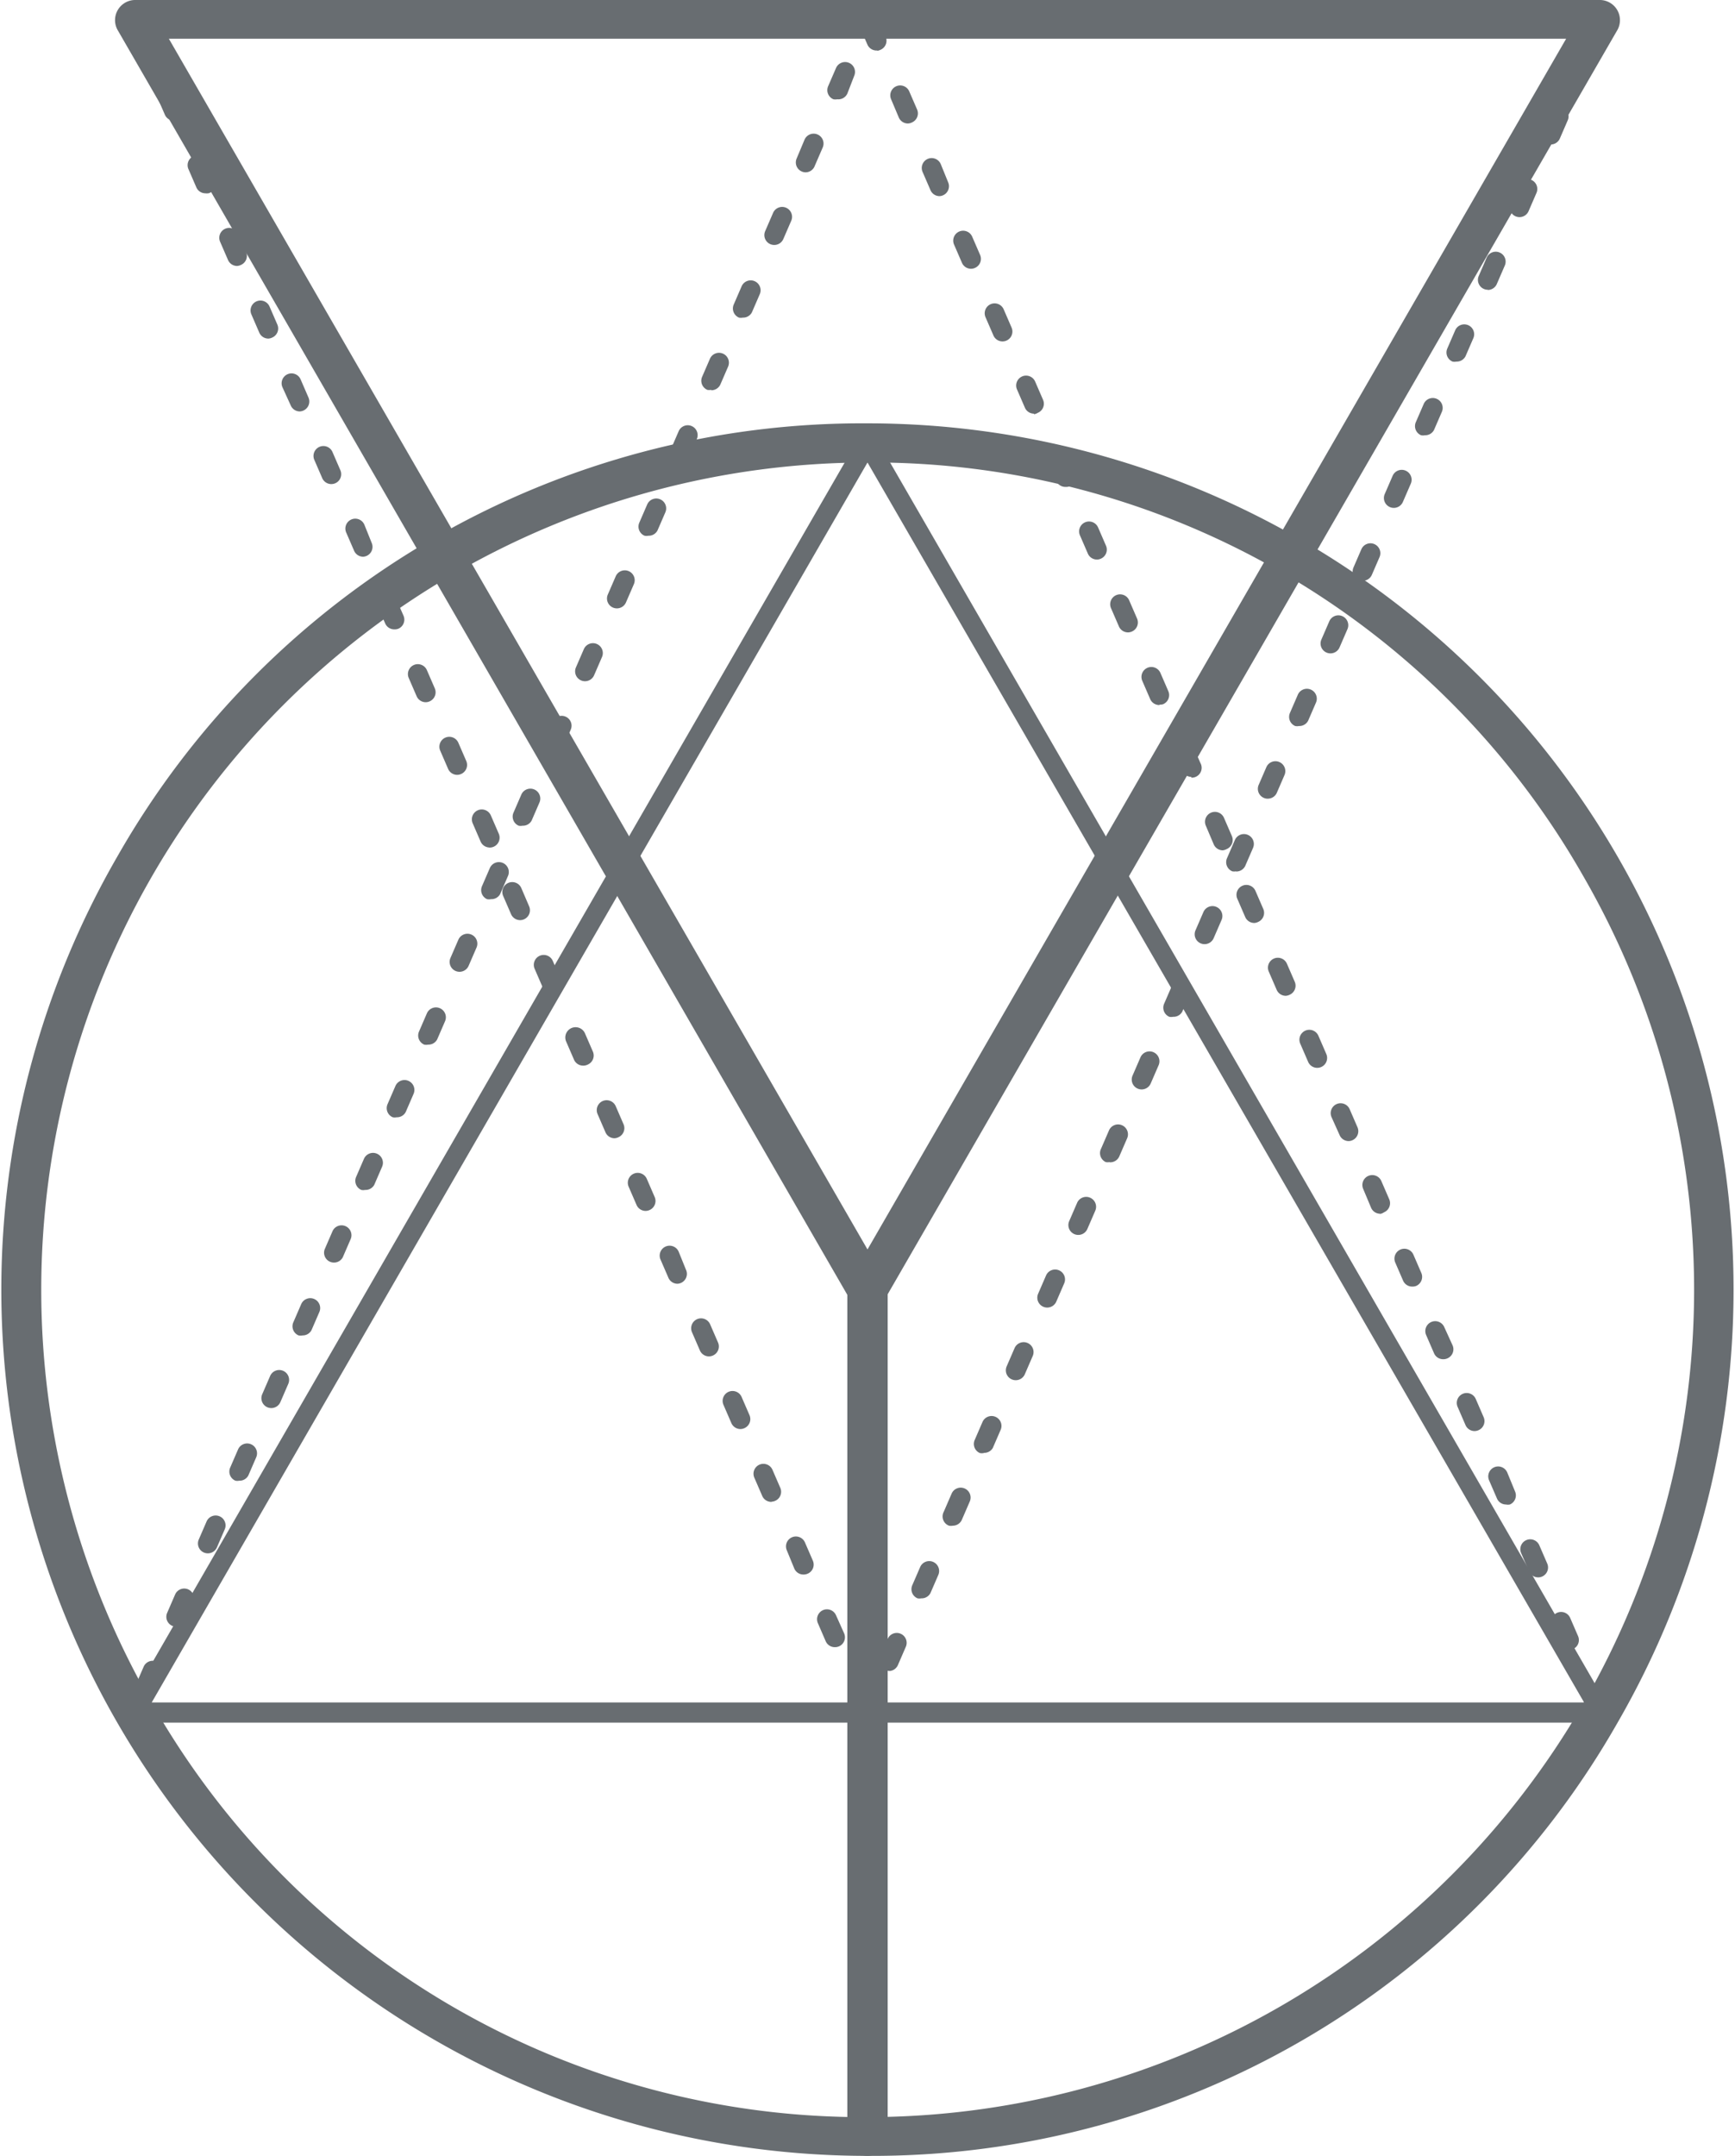
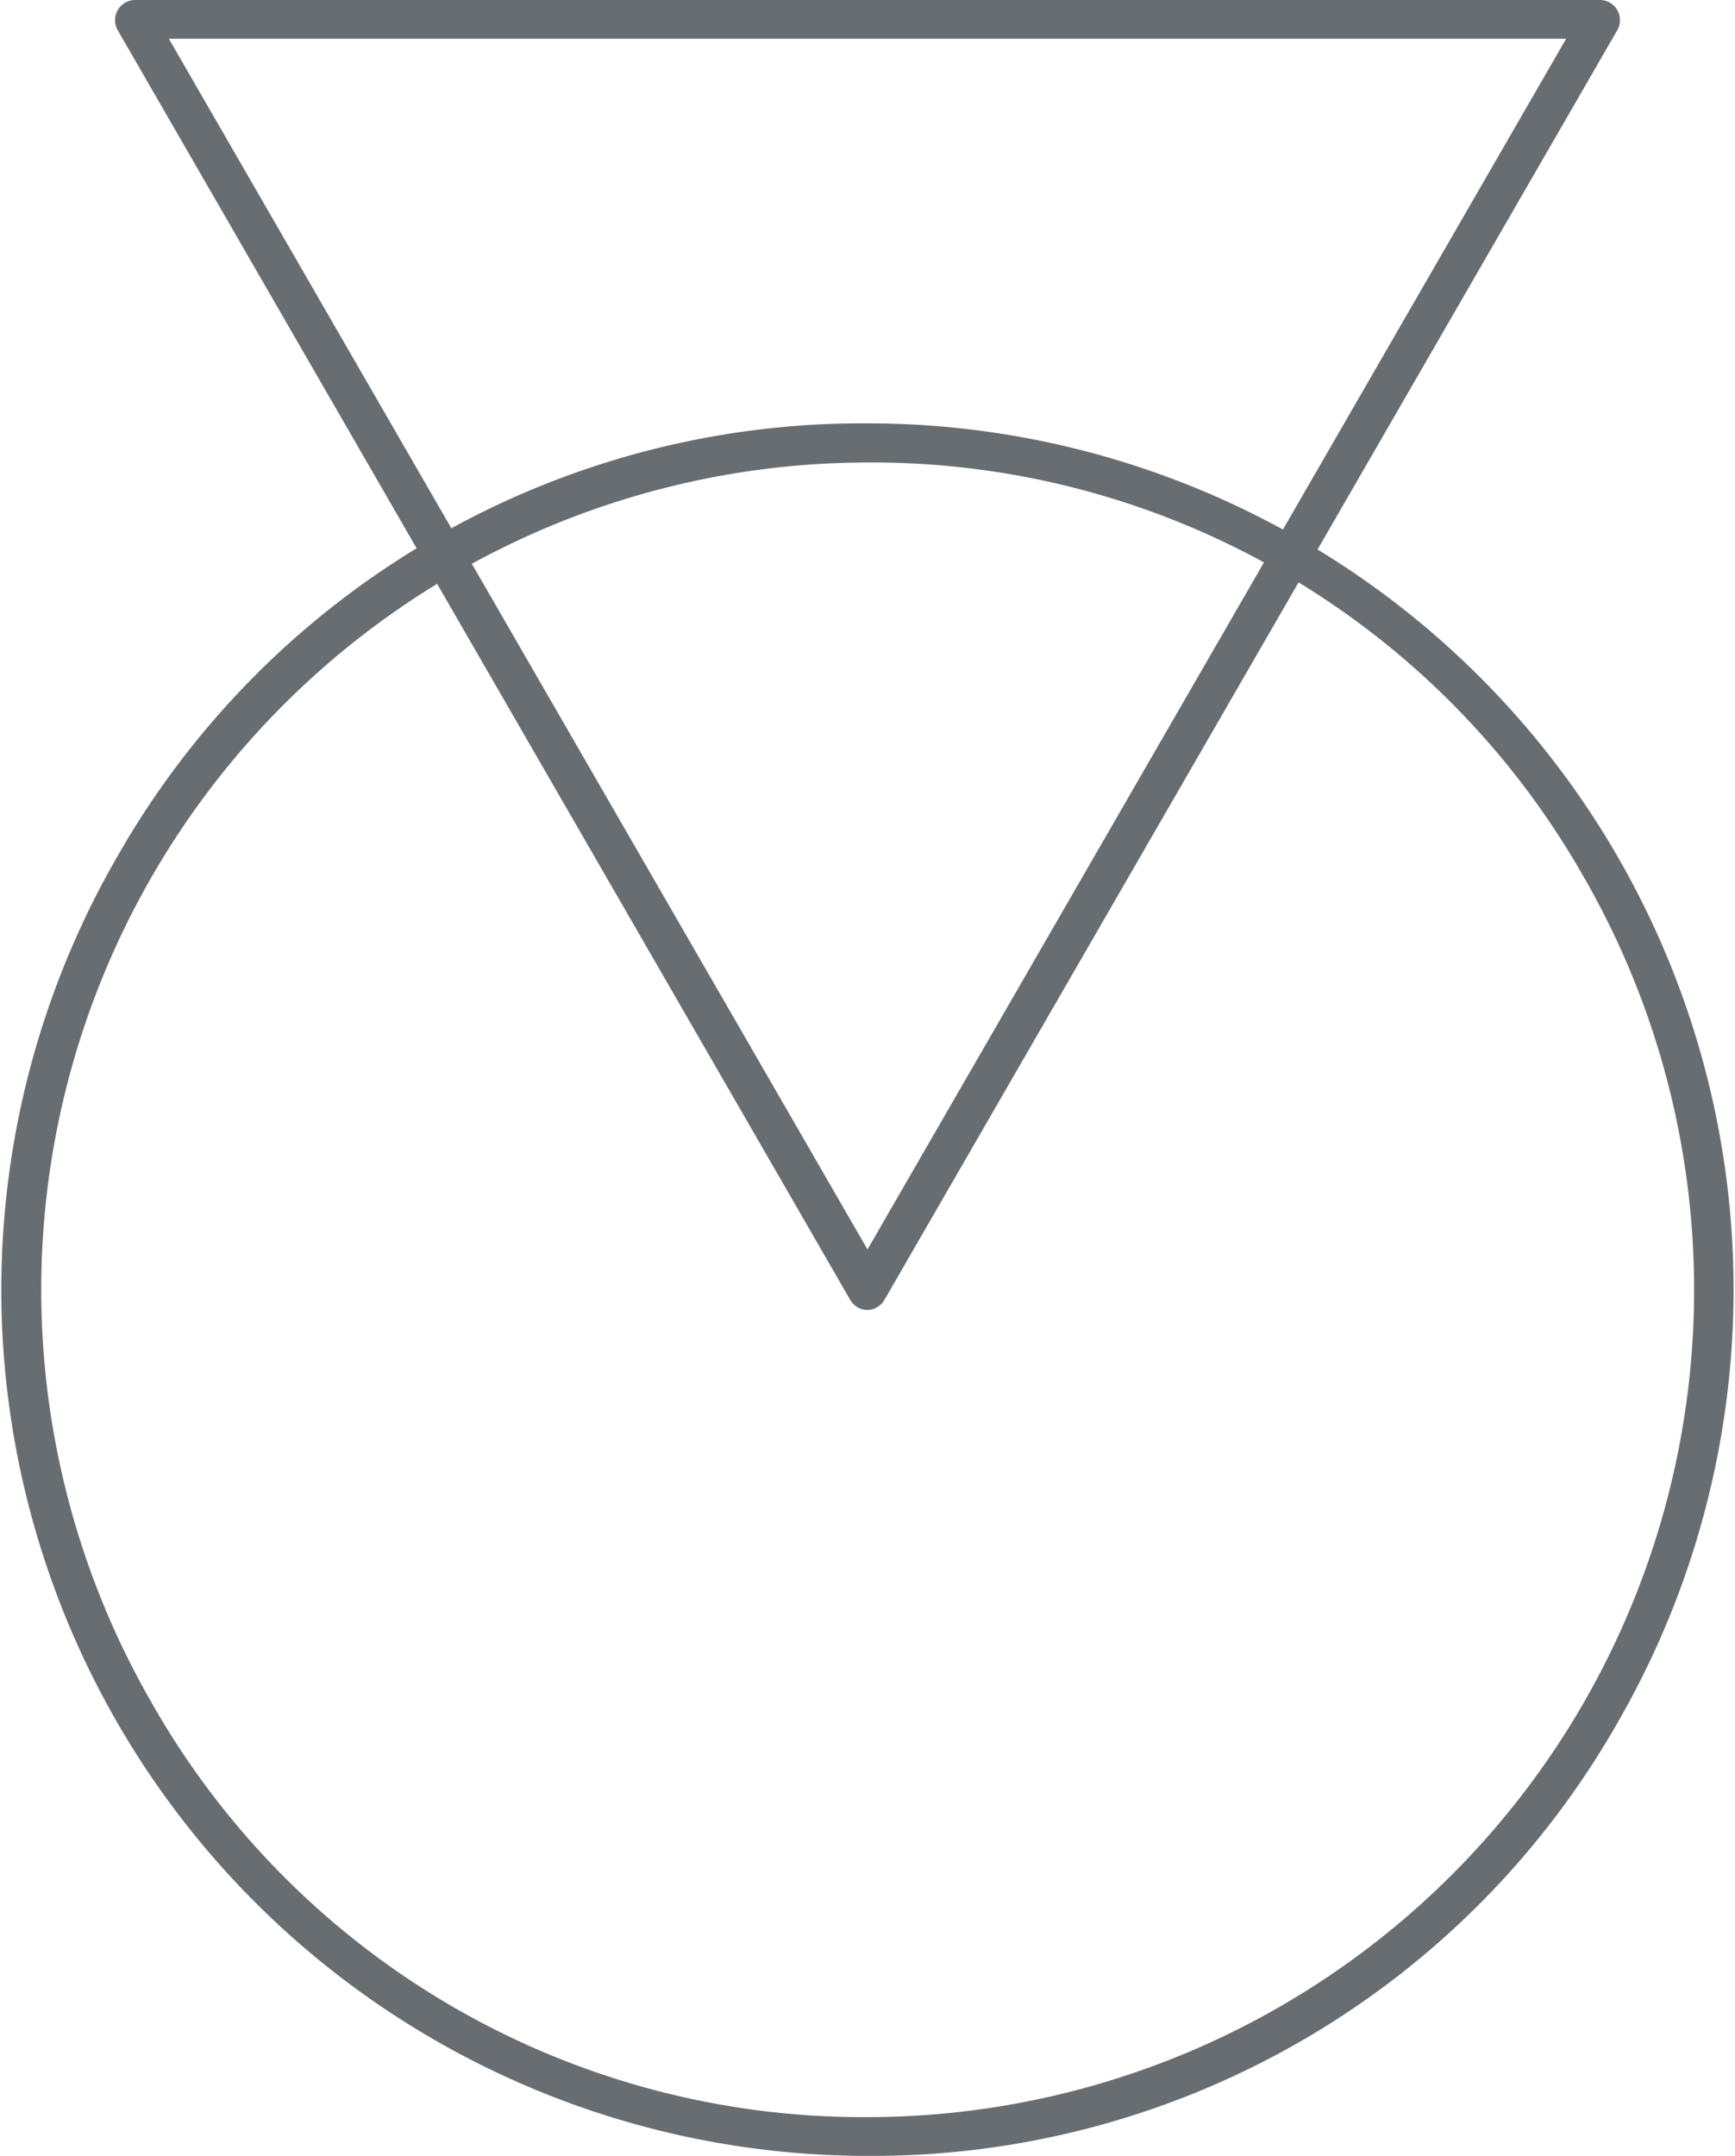
<svg xmlns="http://www.w3.org/2000/svg" id="Isolation_Mode" data-name="Isolation Mode" viewBox="0 0 86 106.84">
  <defs>
    <style>.cls-1{fill:#686d71;}</style>
  </defs>
  <title>interior_on_icon</title>
  <path class="cls-1" d="M43,106.92A42.93,42.93,0,0,1,5.82,42.52,42.49,42.49,0,0,1,43,21.06,42.93,42.93,0,0,1,80.18,85.45,42.5,42.5,0,0,1,43,106.92ZM43,23A41,41,0,0,0,7.52,84.47,40.55,40.55,0,0,0,43,105,41,41,0,0,0,78.48,43.5,40.55,40.55,0,0,0,43,23Z" transform="translate(0 -0.08)" />
-   <path class="cls-1" d="M79.33,85.45H6.67a0.49,0.49,0,0,1-.42-0.73L42.57,21.79a0.51,0.51,0,0,1,.85,0L79.75,84.72A0.49,0.49,0,0,1,79.33,85.45Zm-71.81-1h71L43,23Z" transform="translate(0 -0.08)" />
  <path class="cls-1" d="M43,65a1,1,0,0,1-.85-0.49L5.82,1.55A1,1,0,0,1,6.67.08H79.33a1,1,0,0,1,.85,1.47L43.85,64.48A1,1,0,0,1,43,65ZM8.37,2L43,62,77.63,2H8.37Z" transform="translate(0 -0.08)" />
-   <path class="cls-1" d="M79.33,85.45a0.49,0.49,0,0,1-.45-0.29l-0.39-.9a0.49,0.49,0,1,1,.9-0.39l0.39,0.9A0.49,0.49,0,0,1,79.33,85.45ZM7.18,84.27a0.49,0.49,0,0,1-.45-0.69l0.39-.9a0.49,0.49,0,1,1,.9.39L7.63,84A0.49,0.49,0,0,1,7.18,84.27Zm70.59-2.42a0.49,0.49,0,0,1-.45-0.3l-0.39-.9a0.49,0.49,0,1,1,.9-0.39l0.39,0.9a0.49,0.49,0,0,1-.26.65A0.5,0.5,0,0,1,77.77,81.85Zm-69-1.18a0.47,0.47,0,0,1-.19,0A0.49,0.49,0,0,1,8.29,80l0.39-.9a0.49,0.49,0,0,1,.9.39l-0.39.9A0.49,0.49,0,0,1,8.74,80.67Zm67.47-2.42a0.49,0.49,0,0,1-.45-0.3l-0.39-.9a0.49,0.49,0,1,1,.9-0.39l0.39,0.9A0.49,0.49,0,0,1,76.21,78.25ZM10.3,77.06a0.49,0.49,0,0,1-.45-0.68l0.39-.9a0.49,0.49,0,1,1,.9.39l-0.39.9A0.49,0.49,0,0,1,10.3,77.06Zm64.35-2.42a0.49,0.49,0,0,1-.45-0.3l-0.39-.9a0.49,0.49,0,1,1,.9-0.39L75.1,74a0.49,0.49,0,0,1-.26.64A0.49,0.49,0,0,1,74.65,74.64ZM11.86,73.46a0.5,0.5,0,0,1-.19,0,0.49,0.49,0,0,1-.26-0.65l0.39-.9a0.49,0.49,0,0,1,.9.39l-0.39.9A0.49,0.49,0,0,1,11.86,73.46ZM73.09,71a0.49,0.49,0,0,1-.45-0.3l-0.39-.9a0.49,0.49,0,1,1,.9-0.39l0.39,0.9a0.49,0.49,0,0,1-.26.65A0.5,0.5,0,0,1,73.09,71ZM13.42,69.86A0.49,0.49,0,0,1,13,69.17l0.39-.9a0.49,0.49,0,0,1,.9.39l-0.39.9A0.49,0.49,0,0,1,13.42,69.86Zm58.11-2.42a0.49,0.49,0,0,1-.45-0.3l-0.39-.9a0.49,0.49,0,1,1,.9-0.39L72,66.75a0.49,0.49,0,0,1-.26.65A0.48,0.48,0,0,1,71.53,67.44ZM15,66.26a0.5,0.5,0,0,1-.2,0,0.49,0.49,0,0,1-.26-0.65l0.39-.9a0.49,0.49,0,1,1,.9.39l-0.39.9A0.49,0.49,0,0,1,15,66.26Zm55-2.42a0.49,0.49,0,0,1-.45-0.29l-0.39-.9a0.49,0.49,0,1,1,.9-0.39l0.39,0.9a0.49,0.49,0,0,1-.26.65A0.5,0.5,0,0,1,70,63.84ZM16.54,62.65A0.49,0.49,0,0,1,16.09,62l0.39-.9a0.49,0.49,0,0,1,.9.39l-0.39.9A0.49,0.49,0,0,1,16.54,62.65Zm51.87-2.42a0.49,0.49,0,0,1-.45-0.3L67.57,59a0.49,0.49,0,0,1,.9-0.39l0.39,0.9a0.49,0.49,0,0,1-.26.65A0.5,0.5,0,0,1,68.41,60.24ZM18.1,59.05a0.48,0.48,0,0,1-.19,0,0.49,0.49,0,0,1-.26-0.64l0.39-.9a0.49,0.49,0,1,1,.9.39l-0.39.9A0.49,0.49,0,0,1,18.1,59.05Zm48.75-2.42a0.49,0.49,0,0,1-.45-0.3L66,55.44a0.49,0.49,0,0,1,.9-0.39l0.39,0.9a0.49,0.49,0,0,1-.26.64A0.48,0.48,0,0,1,66.85,56.63ZM19.66,55.45a0.5,0.5,0,0,1-.19,0,0.49,0.49,0,0,1-.26-0.65l0.39-.9a0.49,0.49,0,1,1,.9.39l-0.39.9A0.49,0.49,0,0,1,19.66,55.45ZM65.29,53a0.49,0.49,0,0,1-.45-0.3l-0.39-.9a0.49,0.49,0,0,1,.9-0.39l0.39,0.9A0.49,0.49,0,0,1,65.29,53ZM21.22,51.85a0.51,0.51,0,0,1-.19,0,0.49,0.49,0,0,1-.26-0.65l0.39-.9a0.49,0.49,0,0,1,.9.39l-0.39.9A0.49,0.49,0,0,1,21.22,51.85Zm42.51-2.42a0.49,0.49,0,0,1-.45-0.3l-0.39-.9a0.49,0.49,0,0,1,.9-0.39l0.39,0.9a0.49,0.49,0,0,1-.26.64A0.48,0.48,0,0,1,63.73,49.43ZM22.78,48.24a0.49,0.49,0,0,1-.45-0.69l0.39-.9a0.49,0.49,0,1,1,.9.39l-0.39.9A0.49,0.49,0,0,1,22.78,48.24Zm39.39-2.42a0.49,0.49,0,0,1-.45-0.3l-0.39-.9a0.49,0.49,0,1,1,.9-0.39l0.39,0.9a0.49,0.49,0,0,1-.26.64A0.47,0.47,0,0,1,62.17,45.82ZM24.34,44.64a0.5,0.5,0,0,1-.2,0A0.49,0.49,0,0,1,23.89,44l0.39-.9a0.49,0.49,0,0,1,.9.39l-0.39.9A0.49,0.49,0,0,1,24.34,44.64Zm36.27-2.42a0.49,0.49,0,0,1-.45-0.3L59.77,41a0.49,0.49,0,1,1,.9-0.39l0.39,0.9a0.49,0.49,0,0,1-.26.65A0.51,0.51,0,0,1,60.61,42.22ZM25.9,41a0.48,0.48,0,0,1-.19,0,0.49,0.49,0,0,1-.26-0.64l0.39-.9a0.49,0.49,0,0,1,.9.39l-0.39.9A0.49,0.49,0,0,1,25.9,41Zm33.15-2.42a0.49,0.49,0,0,1-.45-0.3l-0.39-.9a0.49,0.49,0,0,1,.9-0.39l0.39,0.9A0.49,0.49,0,0,1,59.05,38.62ZM27.46,37.44a0.48,0.48,0,0,1-.19,0A0.49,0.49,0,0,1,27,36.75l0.39-.9a0.49,0.49,0,1,1,.9.39l-0.39.9A0.49,0.49,0,0,1,27.46,37.44Zm30-2.42a0.49,0.49,0,0,1-.45-0.3l-0.39-.9a0.49,0.49,0,1,1,.9-0.39l0.39,0.9a0.49,0.49,0,0,1-.26.65A0.5,0.5,0,0,1,57.49,35ZM29,33.84a0.49,0.49,0,0,1-.45-0.69l0.39-.9a0.49,0.49,0,0,1,.9.39l-0.39.9A0.49,0.49,0,0,1,29,33.84Zm26.91-2.42a0.49,0.49,0,0,1-.45-0.3l-0.39-.9a0.49,0.49,0,0,1,.9-0.39l0.39,0.9a0.49,0.49,0,0,1-.26.65A0.5,0.5,0,0,1,55.93,31.42ZM30.58,30.23a0.49,0.49,0,0,1-.45-0.69l0.39-.9a0.49,0.49,0,1,1,.9.39l-0.39.9A0.49,0.49,0,0,1,30.58,30.23Zm23.79-2.42a0.49,0.49,0,0,1-.45-0.3l-0.39-.9a0.49,0.49,0,0,1,.9-0.39l0.39,0.9a0.49,0.49,0,0,1-.26.65A0.48,0.48,0,0,1,54.37,27.81ZM32.14,26.63a0.51,0.51,0,0,1-.19,0,0.49,0.49,0,0,1-.26-0.65l0.39-.9a0.49,0.49,0,1,1,.9.39l-0.39.9A0.49,0.49,0,0,1,32.14,26.63Zm20.67-2.42a0.49,0.49,0,0,1-.45-0.29L52,23a0.49,0.49,0,1,1,.9-0.39l0.39,0.9A0.49,0.49,0,0,1,52.81,24.21ZM33.7,23a0.5,0.5,0,0,1-.19,0,0.49,0.49,0,0,1-.26-0.65l0.39-.9a0.49,0.49,0,0,1,.9.39l-0.39.9A0.49,0.49,0,0,1,33.7,23Zm17.55-2.42a0.49,0.49,0,0,1-.45-0.3l-0.39-.9a0.49,0.49,0,0,1,.9-0.39l0.39,0.9a0.49,0.49,0,0,1-.26.65A0.51,0.51,0,0,1,51.25,20.61Zm-16-1.18a0.48,0.48,0,0,1-.19,0,0.49,0.49,0,0,1-.26-0.64l0.39-.9a0.49,0.49,0,1,1,.9.39l-0.39.9A0.49,0.49,0,0,1,35.26,19.42ZM49.69,17a0.49,0.49,0,0,1-.45-0.3l-0.39-.9a0.49,0.49,0,1,1,.9-0.39l0.39,0.9A0.49,0.49,0,0,1,49.69,17ZM36.82,15.82a0.5,0.5,0,0,1-.19,0,0.49,0.49,0,0,1-.26-0.65l0.39-.9a0.49,0.49,0,1,1,.9.39l-0.39.9A0.49,0.49,0,0,1,36.82,15.82ZM48.13,13.4a0.49,0.49,0,0,1-.45-0.3l-0.39-.9a0.49,0.49,0,1,1,.9-0.39l0.39,0.9a0.49,0.49,0,0,1-.26.65A0.5,0.5,0,0,1,48.13,13.4Zm-9.75-1.18a0.49,0.49,0,0,1-.45-0.69l0.39-.9a0.49,0.49,0,0,1,.9.39l-0.39.9A0.49,0.49,0,0,1,38.38,12.22ZM46.57,9.8a0.49,0.49,0,0,1-.45-0.3l-0.39-.9a0.49,0.49,0,0,1,.9-0.39L47,9.12a0.49,0.49,0,0,1-.26.64A0.48,0.48,0,0,1,46.57,9.8ZM39.94,8.62a0.49,0.49,0,0,1-.45-0.69L39.88,7a0.49,0.49,0,1,1,.9.39l-0.39.9A0.49,0.49,0,0,1,39.94,8.62ZM45,6.2a0.49,0.49,0,0,1-.45-0.3L44.17,5a0.49,0.49,0,1,1,.9-0.39l0.39,0.9a0.49,0.49,0,0,1-.26.64A0.48,0.48,0,0,1,45,6.2ZM41.5,5a0.51,0.51,0,0,1-.19,0,0.49,0.49,0,0,1-.26-0.65l0.39-.9a0.49,0.49,0,0,1,.9.39L42,4.72A0.49,0.49,0,0,1,41.5,5Zm2-2.42A0.49,0.49,0,0,1,43,2.3l-0.39-.9A0.49,0.49,0,0,1,43.51,1l0.39,0.9a0.49,0.49,0,0,1-.26.65A0.51,0.51,0,0,1,43.45,2.6Z" transform="translate(0 -0.08)" />
-   <path class="cls-1" d="M42.94,85.31a0.49,0.49,0,0,1-.45-0.3l-0.39-.9a0.49,0.49,0,0,1,.9-0.39l0.39,0.9A0.49,0.49,0,0,1,42.94,85.31Zm1.17-2.42a0.49,0.49,0,0,1-.45-0.68L44,81.3a0.49,0.49,0,1,1,.9.39l-0.39.9A0.49,0.49,0,0,1,44.11,82.89Zm-2.73-1.18a0.49,0.49,0,0,1-.45-0.29l-0.39-.9a0.49,0.49,0,1,1,.9-0.39L41.83,81A0.49,0.49,0,0,1,41.38,81.71Zm4.29-2.42a0.52,0.52,0,0,1-.19,0,0.49,0.49,0,0,1-.26-0.65l0.39-.9a0.49,0.49,0,1,1,.9.39l-0.39.9A0.49,0.49,0,0,1,45.67,79.29Zm-5.85-1.18a0.49,0.49,0,0,1-.45-0.3L39,76.91a0.49,0.49,0,0,1,.9-0.39l0.39,0.9a0.49,0.49,0,0,1-.26.65A0.51,0.51,0,0,1,39.82,78.11Zm7.41-2.42a0.5,0.5,0,0,1-.19,0A0.49,0.49,0,0,1,46.78,75l0.39-.9a0.49,0.49,0,0,1,.9.39l-0.39.9A0.49,0.49,0,0,1,47.23,75.69Zm-9-1.18a0.49,0.49,0,0,1-.45-0.3l-0.39-.9a0.49,0.49,0,1,1,.9-0.39l0.39,0.9a0.49,0.49,0,0,1-.26.64A0.48,0.48,0,0,1,38.26,74.5Zm10.53-2.42a0.48,0.48,0,0,1-.19,0,0.49,0.49,0,0,1-.26-0.64l0.39-.9a0.49,0.49,0,0,1,.9.39l-0.39.9A0.49,0.49,0,0,1,48.79,72.08ZM36.7,70.9a0.49,0.49,0,0,1-.45-0.3l-0.39-.9a0.49,0.49,0,1,1,.9-0.39l0.39,0.9a0.49,0.49,0,0,1-.26.65A0.5,0.5,0,0,1,36.7,70.9Zm13.65-2.42a0.49,0.49,0,0,1-.45-0.69l0.39-.9a0.49,0.49,0,1,1,.9.39l-0.39.9A0.49,0.49,0,0,1,50.35,68.48ZM35.14,67.3a0.49,0.49,0,0,1-.45-0.3l-0.39-.9a0.49,0.49,0,0,1,.9-0.39l0.39,0.9a0.49,0.49,0,0,1-.26.65A0.51,0.51,0,0,1,35.14,67.3Zm16.77-2.42a0.49,0.49,0,0,1-.45-0.69l0.39-.9a0.49,0.49,0,0,1,.9.39l-0.39.9A0.49,0.49,0,0,1,51.91,64.88ZM33.58,63.7a0.49,0.49,0,0,1-.45-0.3l-0.39-.9a0.49,0.49,0,1,1,.9-0.39L34,63A0.49,0.49,0,0,1,33.58,63.7Zm19.89-2.42A0.49,0.49,0,0,1,53,60.59l0.39-.9a0.49,0.49,0,0,1,.9.39l-0.39.9A0.49,0.49,0,0,1,53.47,61.28ZM32,60.09a0.49,0.49,0,0,1-.45-0.3l-0.39-.9a0.49,0.49,0,0,1,.9-0.39l0.39,0.9a0.49,0.49,0,0,1-.26.65A0.5,0.5,0,0,1,32,60.09Zm23-2.42a0.51,0.51,0,0,1-.19,0A0.49,0.49,0,0,1,54.58,57l0.39-.9a0.49,0.49,0,1,1,.9.39l-0.39.9A0.49,0.49,0,0,1,55,57.68ZM30.46,56.49a0.49,0.49,0,0,1-.45-0.3l-0.39-.9a0.49,0.49,0,0,1,.9-0.39l0.39,0.9a0.49,0.49,0,0,1-.26.64A0.48,0.48,0,0,1,30.46,56.49Zm26.13-2.42a0.49,0.49,0,0,1-.45-0.69l0.39-.9a0.49,0.49,0,0,1,.9.39l-0.39.9A0.49,0.49,0,0,1,56.59,54.07ZM28.9,52.89a0.49,0.49,0,0,1-.45-0.3l-0.39-.9A0.49,0.49,0,1,1,29,51.3l0.39,0.9a0.49,0.49,0,0,1-.26.64A0.48,0.48,0,0,1,28.9,52.89Zm29.25-2.42a0.48,0.48,0,0,1-.19,0,0.49,0.49,0,0,1-.26-0.64l0.39-.9a0.49,0.49,0,1,1,.9.39l-0.39.9A0.49,0.49,0,0,1,58.15,50.47ZM27.34,49.29a0.49,0.49,0,0,1-.45-0.3l-0.39-.9a0.49,0.49,0,0,1,.9-0.39l0.39,0.9a0.49,0.49,0,0,1-.26.65A0.5,0.5,0,0,1,27.34,49.29Zm32.37-2.42a0.49,0.49,0,0,1-.45-0.69l0.39-.9a0.49,0.49,0,0,1,.9.39l-0.39.9A0.49,0.49,0,0,1,59.71,46.87ZM25.78,45.68a0.49,0.49,0,0,1-.45-0.3l-0.39-.9a0.49,0.49,0,0,1,.9-0.39L26.23,45A0.49,0.49,0,0,1,25.78,45.68Zm35.49-2.42a0.48,0.48,0,0,1-.19,0,0.49,0.49,0,0,1-.26-0.65l0.39-.9a0.49,0.49,0,0,1,.9.39l-0.39.9A0.49,0.49,0,0,1,61.27,43.27Zm-37-1.18a0.49,0.49,0,0,1-.45-0.3l-0.39-.9a0.49,0.49,0,1,1,.9-0.39l0.39,0.9A0.49,0.49,0,0,1,24.22,42.08Zm38.61-2.42A0.49,0.49,0,0,1,62.38,39l0.39-.9a0.49,0.49,0,1,1,.9.39l-0.39.9A0.49,0.49,0,0,1,62.83,39.66ZM22.66,38.48a0.49,0.49,0,0,1-.45-0.3l-0.39-.9a0.49,0.49,0,0,1,.9-0.39l0.39,0.9a0.49,0.49,0,0,1-.26.65A0.5,0.5,0,0,1,22.66,38.48Zm41.73-2.42a0.5,0.5,0,0,1-.19,0,0.49,0.49,0,0,1-.26-0.65l0.39-.9a0.49,0.49,0,0,1,.9.39l-0.39.9A0.49,0.49,0,0,1,64.39,36.06ZM21.1,34.88a0.49,0.49,0,0,1-.45-0.3l-0.39-.9a0.49,0.49,0,1,1,.9-0.39l0.39,0.9a0.49,0.49,0,0,1-.26.65A0.48,0.48,0,0,1,21.1,34.88Zm44.85-2.42a0.49,0.49,0,0,1-.45-0.69l0.39-.9a0.49,0.49,0,0,1,.9.39l-0.39.9A0.49,0.49,0,0,1,65.95,32.46ZM19.54,31.27a0.49,0.49,0,0,1-.45-0.3l-0.39-.9a0.49,0.49,0,1,1,.9-0.39L20,30.59a0.49,0.49,0,0,1-.26.65A0.5,0.5,0,0,1,19.54,31.27Zm48-2.42a0.5,0.5,0,0,1-.19,0,0.49,0.49,0,0,1-.26-0.65l0.39-.9a0.49,0.49,0,1,1,.9.39l-0.39.9A0.49,0.49,0,0,1,67.51,28.86ZM18,27.67a0.49,0.49,0,0,1-.45-0.3l-0.39-.9a0.49,0.49,0,0,1,.9-0.39L18.43,27A0.49,0.49,0,0,1,18,27.67Zm51.09-2.42a0.49,0.49,0,0,1-.45-0.69l0.39-.9a0.49,0.49,0,0,1,.9.39l-0.39.9A0.49,0.49,0,0,1,69.07,25.25ZM16.42,24.07a0.49,0.49,0,0,1-.45-0.3l-0.39-.9a0.49,0.49,0,1,1,.9-0.39l0.39,0.9A0.49,0.49,0,0,1,16.42,24.07Zm54.21-2.42a0.48,0.48,0,0,1-.19,0A0.49,0.49,0,0,1,70.18,21l0.39-.9a0.49,0.49,0,1,1,.9.39l-0.39.9A0.49,0.49,0,0,1,70.63,21.65ZM14.86,20.47a0.49,0.49,0,0,1-.45-0.3L14,19.27a0.49,0.49,0,0,1,.9-0.39l0.39,0.9a0.49,0.49,0,0,1-.26.65A0.51,0.51,0,0,1,14.86,20.47ZM72.19,18A0.5,0.5,0,0,1,72,18a0.49,0.49,0,0,1-.26-0.65l0.39-.9a0.49,0.49,0,1,1,.9.39l-0.39.9A0.49,0.49,0,0,1,72.19,18ZM13.3,16.86a0.49,0.49,0,0,1-.45-0.3l-0.39-.9a0.49,0.49,0,0,1,.9-0.39l0.39,0.9a0.49,0.49,0,0,1-.26.64A0.48,0.48,0,0,1,13.3,16.86Zm60.45-2.42a0.49,0.49,0,0,1-.45-0.69l0.39-.9a0.49,0.49,0,0,1,.9.39l-0.39.9A0.49,0.49,0,0,1,73.75,14.45Zm-62-1.18a0.49,0.49,0,0,1-.45-0.3l-0.39-.9a0.49,0.49,0,1,1,.9-0.39l0.39,0.9a0.49,0.49,0,0,1-.26.64A0.48,0.48,0,0,1,11.74,13.26Zm63.57-2.42a0.49,0.49,0,0,1-.45-0.69l0.39-.9a0.49,0.49,0,1,1,.9.39l-0.39.9A0.49,0.49,0,0,1,75.31,10.84ZM10.18,9.66a0.49,0.49,0,0,1-.45-0.3l-0.39-.9a0.49,0.49,0,0,1,.9-0.39L10.63,9a0.49,0.49,0,0,1-.26.65A0.5,0.5,0,0,1,10.18,9.66ZM76.87,7.24a0.49,0.49,0,0,1-.45-0.69l0.39-.9a0.49,0.49,0,0,1,.9.39l-0.39.9A0.49,0.49,0,0,1,76.87,7.24ZM8.62,6.06a0.49,0.49,0,0,1-.45-0.3l-0.39-.9a0.49,0.49,0,1,1,.9-0.39l0.39,0.9A0.49,0.49,0,0,1,8.62,6.06ZM78.43,3.64a0.48,0.48,0,0,1-.19,0A0.49,0.49,0,0,1,78,3l0.39-.9a0.49,0.49,0,0,1,.9.39l-0.39.9A0.49,0.49,0,0,1,78.43,3.64ZM7.06,2.46a0.49,0.49,0,0,1-.45-0.3l-0.39-.9A0.49,0.49,0,1,1,7.12.87l0.39,0.9a0.49,0.49,0,0,1-.26.65A0.51,0.51,0,0,1,7.06,2.46Z" transform="translate(0 -0.08)" />
-   <path class="cls-1" d="M43,106.92a1,1,0,0,1-1-1V64a1,1,0,1,1,2,0v41.95A1,1,0,0,1,43,106.92Z" transform="translate(0 -0.08)" />
</svg>